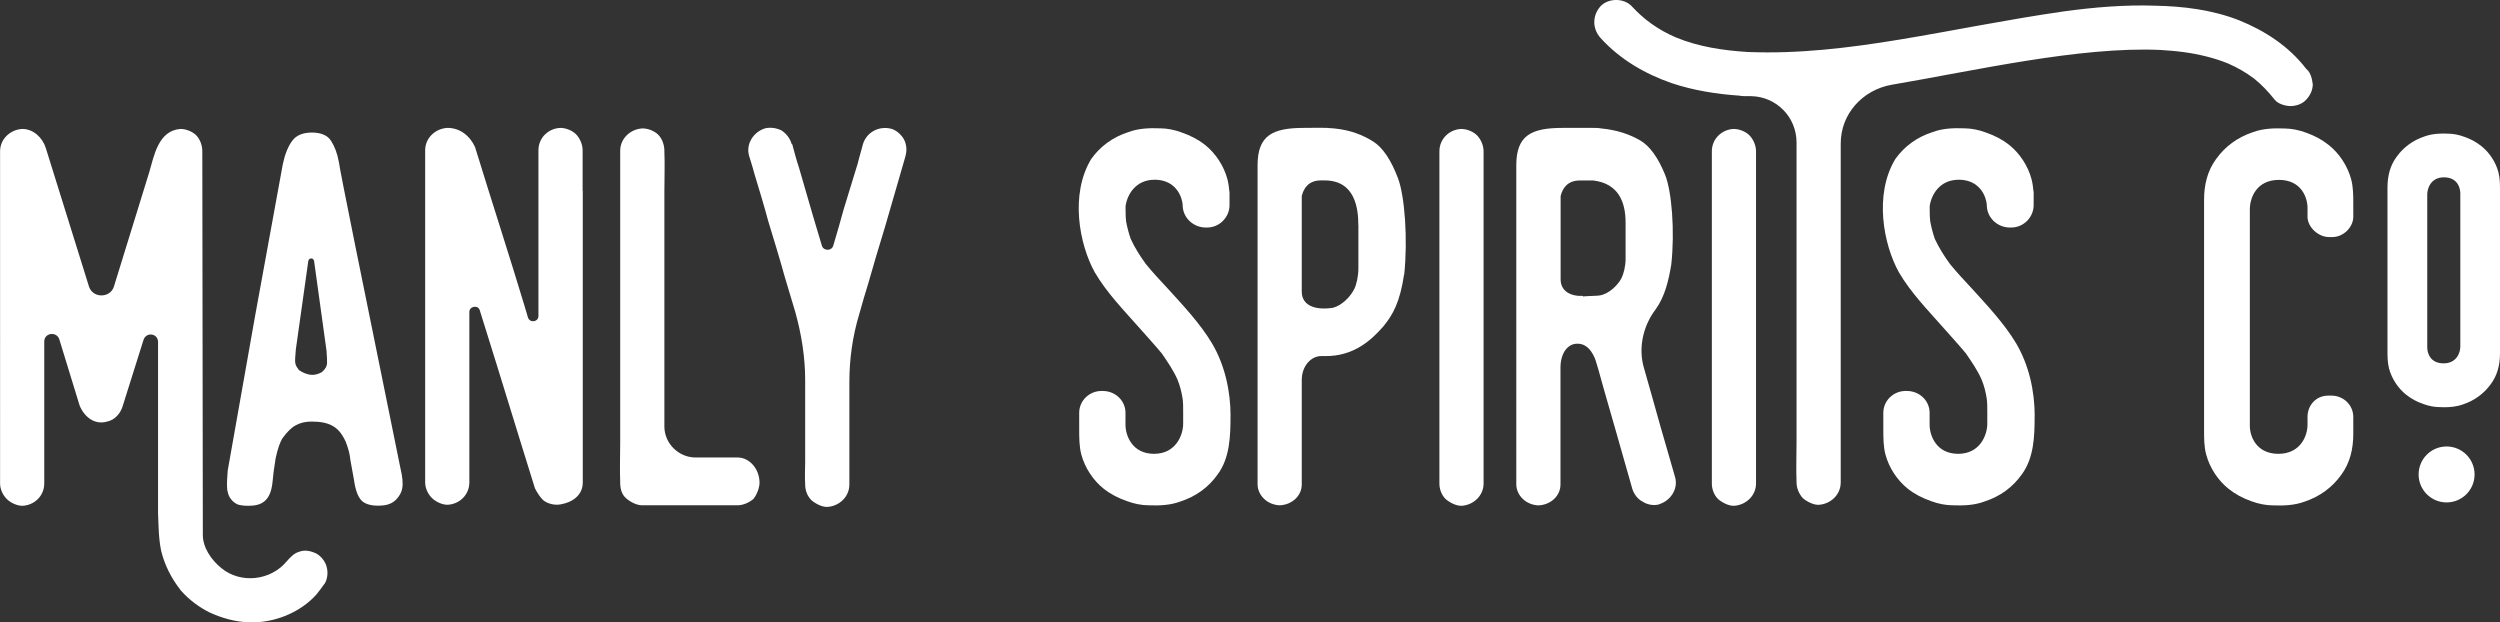
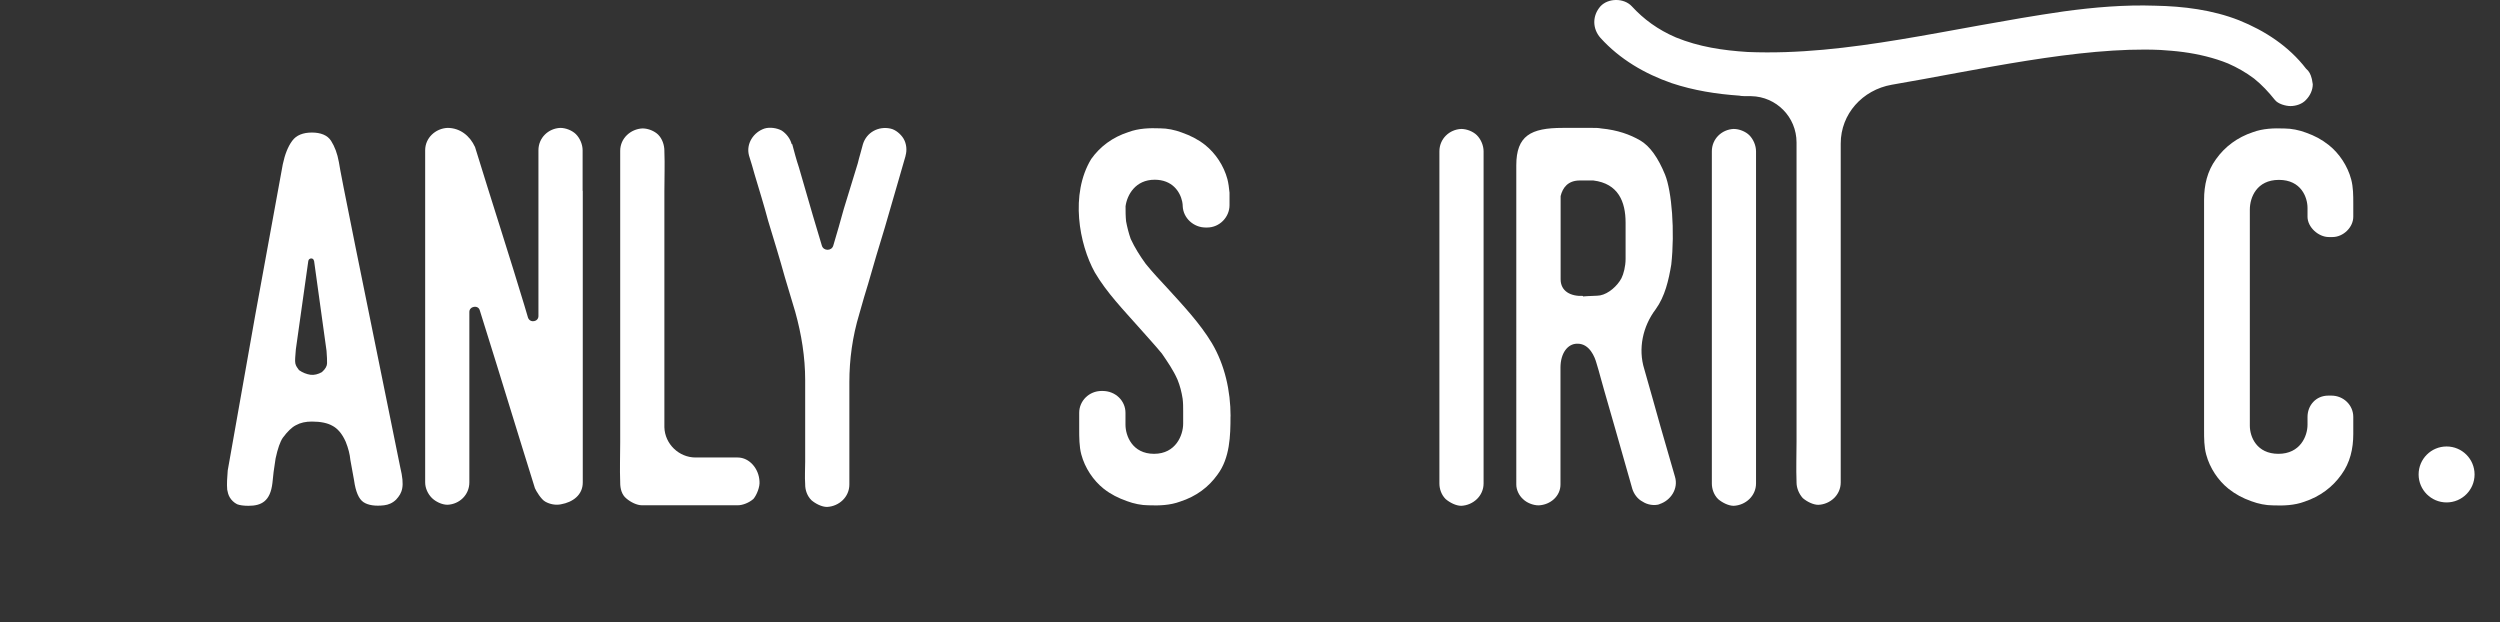
<svg xmlns="http://www.w3.org/2000/svg" id="Layer_1" viewBox="0 0 333.28 82.97">
  <rect x="0" y="0" width="333.28" height="82.97" fill="#333333" stroke="none" />
  <defs>
    <style>.cls-1{fill:#fff;}</style>
  </defs>
-   <path class="cls-1" d="m43.25,77.83c-.35.48-.69.97-1.04,1.39-2.22,2.5-5.75,3.88-9.08,3.74-1.8-.07-3.53-.55-5.2-1.32-1.39-.69-2.7-1.66-3.81-2.91-1.25-1.59-2.15-3.33-2.63-5.27-.35-1.66-.35-3.33-.42-5.06v-22.8c0-1.18-1.59-1.39-1.94-.28l-2.77,8.8c-.28.97-1.04,1.87-2.08,2.08-1.66.49-3.05-.62-3.67-2.15-1.53-5.06-2.15-6.93-2.7-8.8-.35-1.11-2.01-.9-2.01.28v18.92c0,1.66-1.32,2.91-2.91,2.98-.76,0-1.59-.42-2.08-.9-.55-.55-.9-1.32-.9-2.08V20.17c0-1.66,1.39-2.91,2.98-2.98,1.46,0,2.7,1.18,3.12,2.56l5.75,18.44c.49,1.59,2.84,1.59,3.33,0l4.71-15.25c.62-2.08,1.18-5.54,4.16-5.75.76,0,1.59.35,2.08.83.55.55.83,1.39.83,2.15l.07,51.15c0,1.66,1.11,3.33,2.5,4.44,2.56,2.08,6.51,1.66,8.66-.9.49-.55.97-1.11,1.73-1.32.76-.28,1.59-.07,2.29.28.62.35,1.18,1.11,1.32,1.73.21.69.14,1.66-.28,2.29Z" />
  <path class="cls-1" d="m52.81,66.6c-.49.48-1.04.69-1.59.76-1.18.14-2.15,0-2.77-.42-.62-.42-1.04-1.39-1.25-2.91l-.49-2.7c-.07-.76-.28-1.59-.62-2.43-.49-1.11-1.11-1.8-1.8-2.15-.62-.35-1.52-.55-2.7-.55-.83,0-1.52.14-2.15.49-.55.28-1.11.83-1.73,1.66-.35.49-.69,1.46-.97,2.77-.21,1.32-.35,2.36-.42,3.26-.28,2.43-1.46,3.05-3.19,3.05-.62,0-1.18-.07-1.52-.21-.42-.21-.76-.55-.97-.9s-.28-.69-.35-1.04c-.07-.76,0-1.66.07-2.56l3.67-20.72,3.67-20.1c.28-1.32.69-2.36,1.25-3.12.55-.76,1.46-1.11,2.63-1.11s2.08.35,2.56,1.11.83,1.66,1.04,2.84c.21,1.52,2.98,15.11,8.18,40.68.62,2.56.28,3.4-.55,4.3Zm-10.95-31.81c-.07-.48-.69-.42-.76,0l-1.66,11.78c-.07.9-.14,1.52-.07,1.87s.28.62.49.9c.49.35,1.04.55,1.52.62.49.07,1.04-.07,1.53-.35.48-.42.69-.83.69-1.18s0-.9-.07-1.66l-1.66-11.99Z" />
  <path class="cls-1" d="m77.69,25.44v38.88c0,1.66-1.32,2.63-2.91,2.91-.69.14-1.46,0-2.08-.35-.55-.28-1.25-1.46-1.39-1.8-.55-1.8-1.11-3.6-1.66-5.34-1.11-3.67-2.29-7.35-3.4-11.02-.76-2.43-1.52-4.92-2.29-7.35-.21-.76-1.39-.55-1.39.21v22.73c0,1.66-1.32,2.91-2.91,2.98-.76,0-1.59-.42-2.08-.9-.55-.55-.9-1.32-.9-2.08V20.03c0-1.66,1.39-2.91,2.98-2.98,1.66,0,2.98,1.04,3.67,2.56.55,1.73,1.11,3.53,1.66,5.34,1.18,3.67,2.29,7.35,3.46,11.02.62,2.08,1.32,4.23,1.94,6.38.28.76,1.39.55,1.39-.21v-22.11c0-1.66,1.32-2.91,2.91-2.98.76,0,1.59.35,2.08.83.55.55.9,1.39.9,2.15v5.41Z" />
  <path class="cls-1" d="m100.42,66.53c-.55.48-1.39.83-2.08.83h-12.75c-.69,0-1.52-.42-2.08-.9-.62-.49-.83-1.32-.83-2.08v-.07c-.07-1.8,0-3.6,0-5.34V20.1c0-1.66,1.39-2.91,2.98-2.98.76,0,1.59.35,2.08.83.55.55.83,1.39.83,2.15v.07c.07,1.73,0,3.53,0,5.34v31.46c.07,2.22,1.94,4.02,4.16,4.02h5.61c1.59,0,2.84,1.52,2.91,3.19.07.69-.35,1.8-.83,2.36Z" />
  <path class="cls-1" d="m120.72,20.72v.07c-.28,1.04-.62,2.08-.9,3.12l-1.87,6.45c-.76,2.5-1.52,4.99-2.22,7.49-.28.9-.76,2.49-1.18,4.02-.9,2.98-1.32,6.03-1.32,9.08v13.65c0,1.66-1.39,2.91-2.98,2.98-.69,0-1.52-.42-2.08-.9-.55-.55-.83-1.32-.83-2.08v-.07c-.07-.97,0-2.01,0-2.98v-10.88c0-3.05-.49-6.1-1.32-9.08-.55-1.8-1.11-3.67-1.39-4.64-.69-2.5-1.46-4.99-2.22-7.49-.55-2.08-1.18-4.09-1.8-6.17-.21-.83-.49-1.66-.76-2.56-.42-1.59.62-3.12,2.08-3.6.69-.21,1.66-.07,2.29.28.62.42,1.11,1.04,1.32,1.8h.07c.28,1.04.55,2.08.9,3.12.62,2.15,1.25,4.3,1.87,6.45.42,1.32.76,2.63,1.18,3.95.21.76,1.32.76,1.53,0,.48-1.66.97-3.26,1.39-4.85.62-2.01,1.25-4.09,1.87-6.1.21-.9.49-1.73.69-2.56.49-1.59,2.08-2.43,3.67-2.08.69.14,1.39.76,1.73,1.32.42.69.49,1.59.28,2.29Z" />
  <path class="cls-1" d="m164.04,55.51c0,2.56-.07,5.54-1.73,7.76-1.18,1.66-2.84,2.91-4.99,3.6-1.32.49-2.77.55-4.23.49-.9,0-1.94-.21-2.84-.55-1.18-.42-2.15-.9-3.12-1.66-1.39-1.11-2.5-2.77-2.98-4.57-.28-1.04-.28-2.29-.28-3.4v-2.15c0-1.59,1.32-2.91,2.98-2.91h.14c1.73,0,3.05,1.32,3.05,2.91v1.59c0,1.46.9,3.88,3.81,3.88s3.88-2.5,3.88-4.02v-1.66c0-.55,0-1.11-.07-1.66-.14-.9-.35-1.73-.69-2.56-.55-1.25-1.32-2.36-2.08-3.47-.97-1.18-2.01-2.29-2.98-3.4-2.15-2.43-4.37-4.71-5.96-7.42-2.08-3.74-3.33-10.4-.48-15.11,1.18-1.66,2.84-2.91,4.99-3.6,1.32-.49,2.77-.55,4.23-.49.9,0,1.94.21,2.84.55,1.18.42,2.15.9,3.12,1.66,1.39,1.11,2.5,2.77,2.98,4.57.14.55.21,1.11.28,1.8v1.66c0,1.59-1.32,2.98-2.98,2.98h-.21c-1.59,0-2.98-1.25-3.05-2.84,0-.35-.07-.55-.07-.62-.28-1.32-1.32-2.91-3.67-2.91-2.56,0-3.67,2.01-3.88,3.53,0,.69,0,1.32.07,2.01.14.76.35,1.59.62,2.36.55,1.18,1.25,2.29,2.01,3.33.9,1.11,1.94,2.22,2.91,3.26,2.08,2.29,4.3,4.64,5.89,7.28,1.73,2.91,2.5,6.38,2.5,9.77Z" />
-   <path class="cls-1" d="m187.18,36.59c-.55,3.67-1.46,5.34-2.77,6.93-1.52,1.73-3.88,4.02-7.83,3.95h-.48c-1.25,0-2.56,1.25-2.56,3.19v13.93c0,1.52-1.32,2.7-2.91,2.77-.76,0-1.59-.35-2.08-.83-.55-.49-.9-1.25-.9-1.94V22.04c0-3.95,1.94-4.99,6.17-4.99,1.39,0,2.77-.07,4.02.07,2.22.21,3.88.9,5.2,1.73,1.32.83,2.42,2.5,3.33,4.92.9,2.36,1.32,8.11.83,12.82Zm-6.1-6.58c0-2.08-.35-5.96-4.5-5.96h-.48c-1.59,0-2.29.97-2.56,2.08v12.75c0,1.94,1.94,2.5,4.16,2.15,1.11-.28,2.29-1.39,2.84-2.5.28-.55.55-1.66.55-2.77v-5.75Z" />
  <path class="cls-1" d="m197.78,64.45c0,1.66-1.39,2.91-2.98,2.98-.69,0-1.52-.42-2.08-.9-.55-.55-.83-1.32-.83-2.08V20.17c0-1.66,1.32-2.91,2.91-2.98.76,0,1.59.35,2.08.83.55.55.9,1.39.9,2.15v44.29Z" />
  <path class="cls-1" d="m221.21,67.23c-.69.21-1.59.07-2.22-.35-.69-.35-1.18-1.04-1.39-1.73-.21-.83-.49-1.66-.69-2.43-1.04-3.6-2.01-7.14-3.05-10.67-.49-1.66-.55-2.08-1.04-3.67-.21-.76-.9-2.56-2.5-2.56h-.07c-1.25,0-2.22,1.25-2.22,3.19v15.59c0,1.52-1.32,2.7-2.91,2.77-.76,0-1.59-.35-2.08-.83-.55-.49-.9-1.25-.9-1.94V22.04c0-3.95,1.94-4.99,6.17-4.99h4.02c.42,0,.76,0,1.11.07,2.22.21,3.88.83,5.2,1.59,1.32.76,2.43,2.36,3.33,4.57.9,2.22,1.32,7.55.83,11.99-.35,2.08-.83,4.23-2.08,5.96-1.73,2.29-2.36,5.27-1.52,7.97.76,2.7,1.66,5.82,2.15,7.62.62,2.22,1.32,4.5,1.94,6.72.49,1.59-.55,3.19-2.08,3.67Zm-4.5-37.56c0-2.77-.97-5.2-4.3-5.61h-1.8c-1.59,0-2.29.97-2.56,2.08v11.09c0,1.59,1.32,2.29,2.98,2.22v.07c.62-.07,2.01-.07,2.29-.14,1.11-.21,2.29-1.25,2.84-2.29.28-.55.55-1.59.55-2.56v-4.85Z" />
  <path class="cls-1" d="m234.1,64.45c0,1.66-1.39,2.91-2.98,2.98-.69,0-1.52-.42-2.08-.9-.55-.55-.83-1.32-.83-2.08V20.17c0-1.66,1.32-2.91,2.91-2.98.76,0,1.59.35,2.08.83.55.55.9,1.39.9,2.15v44.29Z" />
  <path class="cls-1" d="m307.42,13.31c-.49.55-1.32.83-2.08.83-.62,0-1.66-.28-2.08-.83-.83-1.04-1.73-2.01-2.77-2.84-1.11-.83-2.22-1.46-3.47-2.01-1.87-.76-3.95-1.25-5.96-1.52-1.04-.14-2.01-.21-3.05-.28-10.74-.49-24.81,2.77-35.83,4.64-3.88.69-6.79,3.88-6.79,7.83v45.19c0,1.66-1.39,2.91-2.98,2.98-.69,0-1.52-.42-2.08-.9-.49-.55-.83-1.32-.83-2.08v-.07c-.07-1.8,0-3.6,0-5.34V18.99c0-3.4-2.7-6.1-6.03-6.17-.76,0-1.39,0-1.59-.07-3.05-.21-6.1-.69-9.01-1.66-3.6-1.25-6.93-3.19-9.5-6.03-1.11-1.25-1.11-2.98,0-4.23,1.04-1.11,3.12-1.11,4.16,0,1.59,1.73,3.47,3.12,5.89,4.16,3.05,1.25,6.24,1.73,9.56,1.94,13.45.55,26.75-3.19,42.14-5.41,4.02-.55,8.11-.9,12.2-.76,3.74.07,7.62.55,11.16,1.94,3.46,1.39,6.65,3.47,8.94,6.45.42.35.62.76.76,1.32.07.21.07.49.14.76,0,.76-.35,1.52-.9,2.08Z" />
-   <path class="cls-1" d="m271.24,55.51c0,2.56-.07,5.54-1.73,7.76-1.18,1.66-2.84,2.91-4.99,3.6-1.32.49-2.77.55-4.23.49-.9,0-1.94-.21-2.84-.55-1.18-.42-2.15-.9-3.12-1.66-1.39-1.11-2.5-2.77-2.98-4.57-.28-1.04-.28-2.29-.28-3.4v-2.15c0-1.59,1.32-2.91,2.98-2.91h.14c1.73,0,3.05,1.32,3.05,2.91v1.59c0,1.46.9,3.88,3.81,3.88s3.88-2.5,3.88-4.02v-1.66c0-.55,0-1.11-.07-1.66-.14-.9-.35-1.73-.69-2.56-.55-1.25-1.32-2.36-2.08-3.47-.97-1.18-2.01-2.29-2.98-3.4-2.15-2.43-4.37-4.71-5.96-7.42-2.08-3.74-3.33-10.4-.48-15.11,1.18-1.66,2.84-2.91,4.99-3.6,1.32-.49,2.77-.55,4.23-.49.9,0,1.94.21,2.84.55,1.18.42,2.15.9,3.12,1.66,1.39,1.11,2.5,2.77,2.98,4.57.14.55.21,1.11.28,1.8v1.66c0,1.59-1.32,2.98-2.98,2.98h-.21c-1.59,0-2.98-1.25-3.05-2.84,0-.35-.07-.55-.07-.62-.28-1.32-1.32-2.91-3.67-2.91-2.56,0-3.67,2.01-3.88,3.53,0,.69,0,1.32.07,2.01.14.76.35,1.59.62,2.36.55,1.18,1.25,2.29,2.01,3.33.9,1.11,1.94,2.22,2.91,3.26,2.08,2.29,4.3,4.64,5.89,7.28,1.73,2.91,2.5,6.38,2.5,9.77Z" />
  <path class="cls-1" d="m310.81,52.74c1.59,0,2.91,1.25,2.91,2.84v2.29c0,1.94-.42,3.81-1.59,5.41-1.18,1.66-2.84,2.91-4.92,3.6-1.32.49-2.77.55-4.23.49-.9,0-1.94-.21-2.84-.55-1.18-.42-2.08-.9-3.05-1.66-1.39-1.11-2.5-2.77-2.98-4.57-.28-1.04-.28-2.15-.28-3.26v-30.7c0-1.94.42-3.81,1.59-5.41,1.18-1.66,2.84-2.91,4.92-3.6,1.32-.49,2.77-.55,4.23-.49.9,0,1.94.21,2.84.55,1.18.42,2.08.9,3.05,1.66,1.39,1.11,2.5,2.77,2.98,4.57.28,1.04.28,2.15.28,3.26v1.73c0,1.39-1.32,2.7-2.77,2.7h-.49c-1.39,0-2.84-1.32-2.84-2.7v-1.18c0-1.39-.83-3.74-3.81-3.74s-3.88,2.36-3.88,3.95v28.83c0,1.46.9,3.74,3.81,3.74s3.88-2.36,3.88-3.88v-1.04c0-1.53,1.11-2.84,2.77-2.84h.42Z" />
-   <path class="cls-1" d="m333.07,22.96h0c-.36-1.35-1.19-2.62-2.27-3.48-.71-.56-1.4-.94-2.28-1.24-.7-.27-1.49-.42-2.15-.42h0c-.82-.04-2.04-.04-3.16.37-1.53.51-2.81,1.45-3.71,2.71-.82,1.11-1.22,2.45-1.22,4.1v21.71c0,.8,0,1.63.21,2.42.36,1.35,1.19,2.62,2.27,3.48.71.56,1.4.94,2.28,1.24.7.27,1.49.42,2.15.42h0c.2,0,.42.02.66.02.75,0,1.65-.07,2.5-.38,1.53-.51,2.81-1.45,3.71-2.71.82-1.11,1.22-2.45,1.22-4.1v-21.71c0-.8,0-1.63-.21-2.42Zm-5.08,2.81v20.44c0,.77-.47,2.23-2.23,2.23s-2.18-1.34-2.18-2.13v-20.39c0-.79.47-2.28,2.23-2.28,2.12,0,2.18,1.92,2.18,2.13Z" />
  <circle class="cls-1" cx="326.16" cy="63.25" r="3.73" />
</svg>